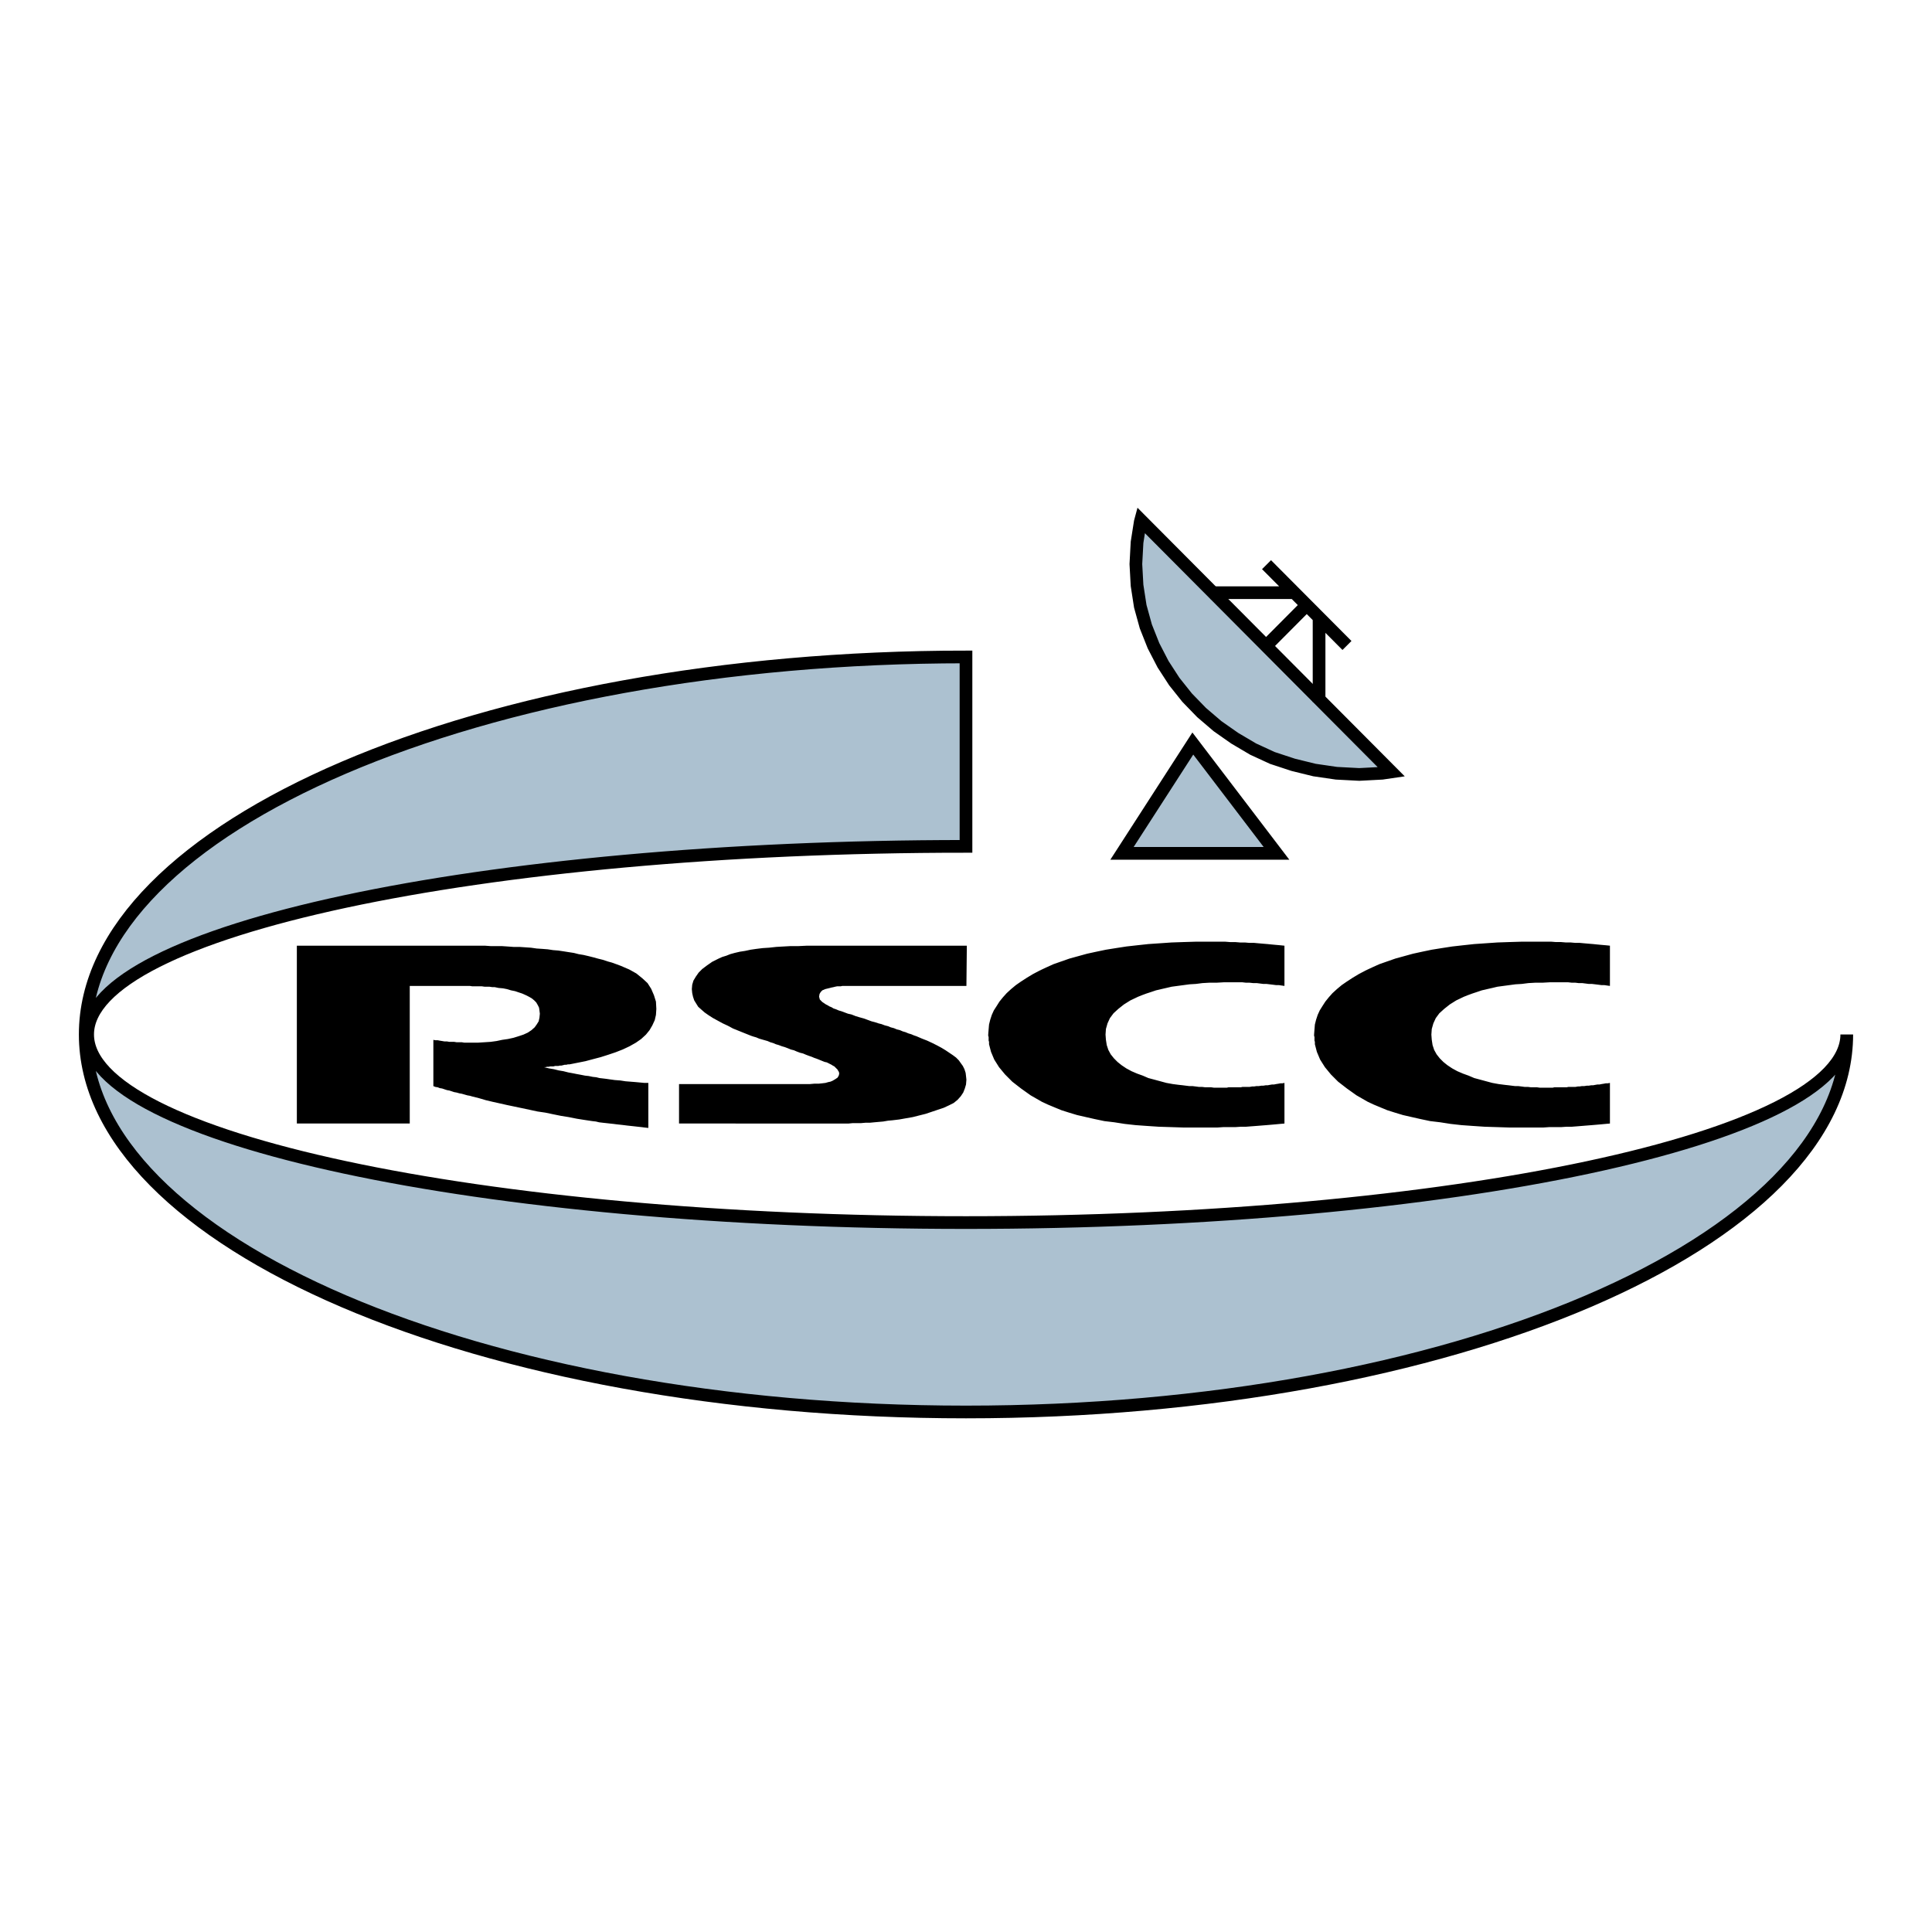
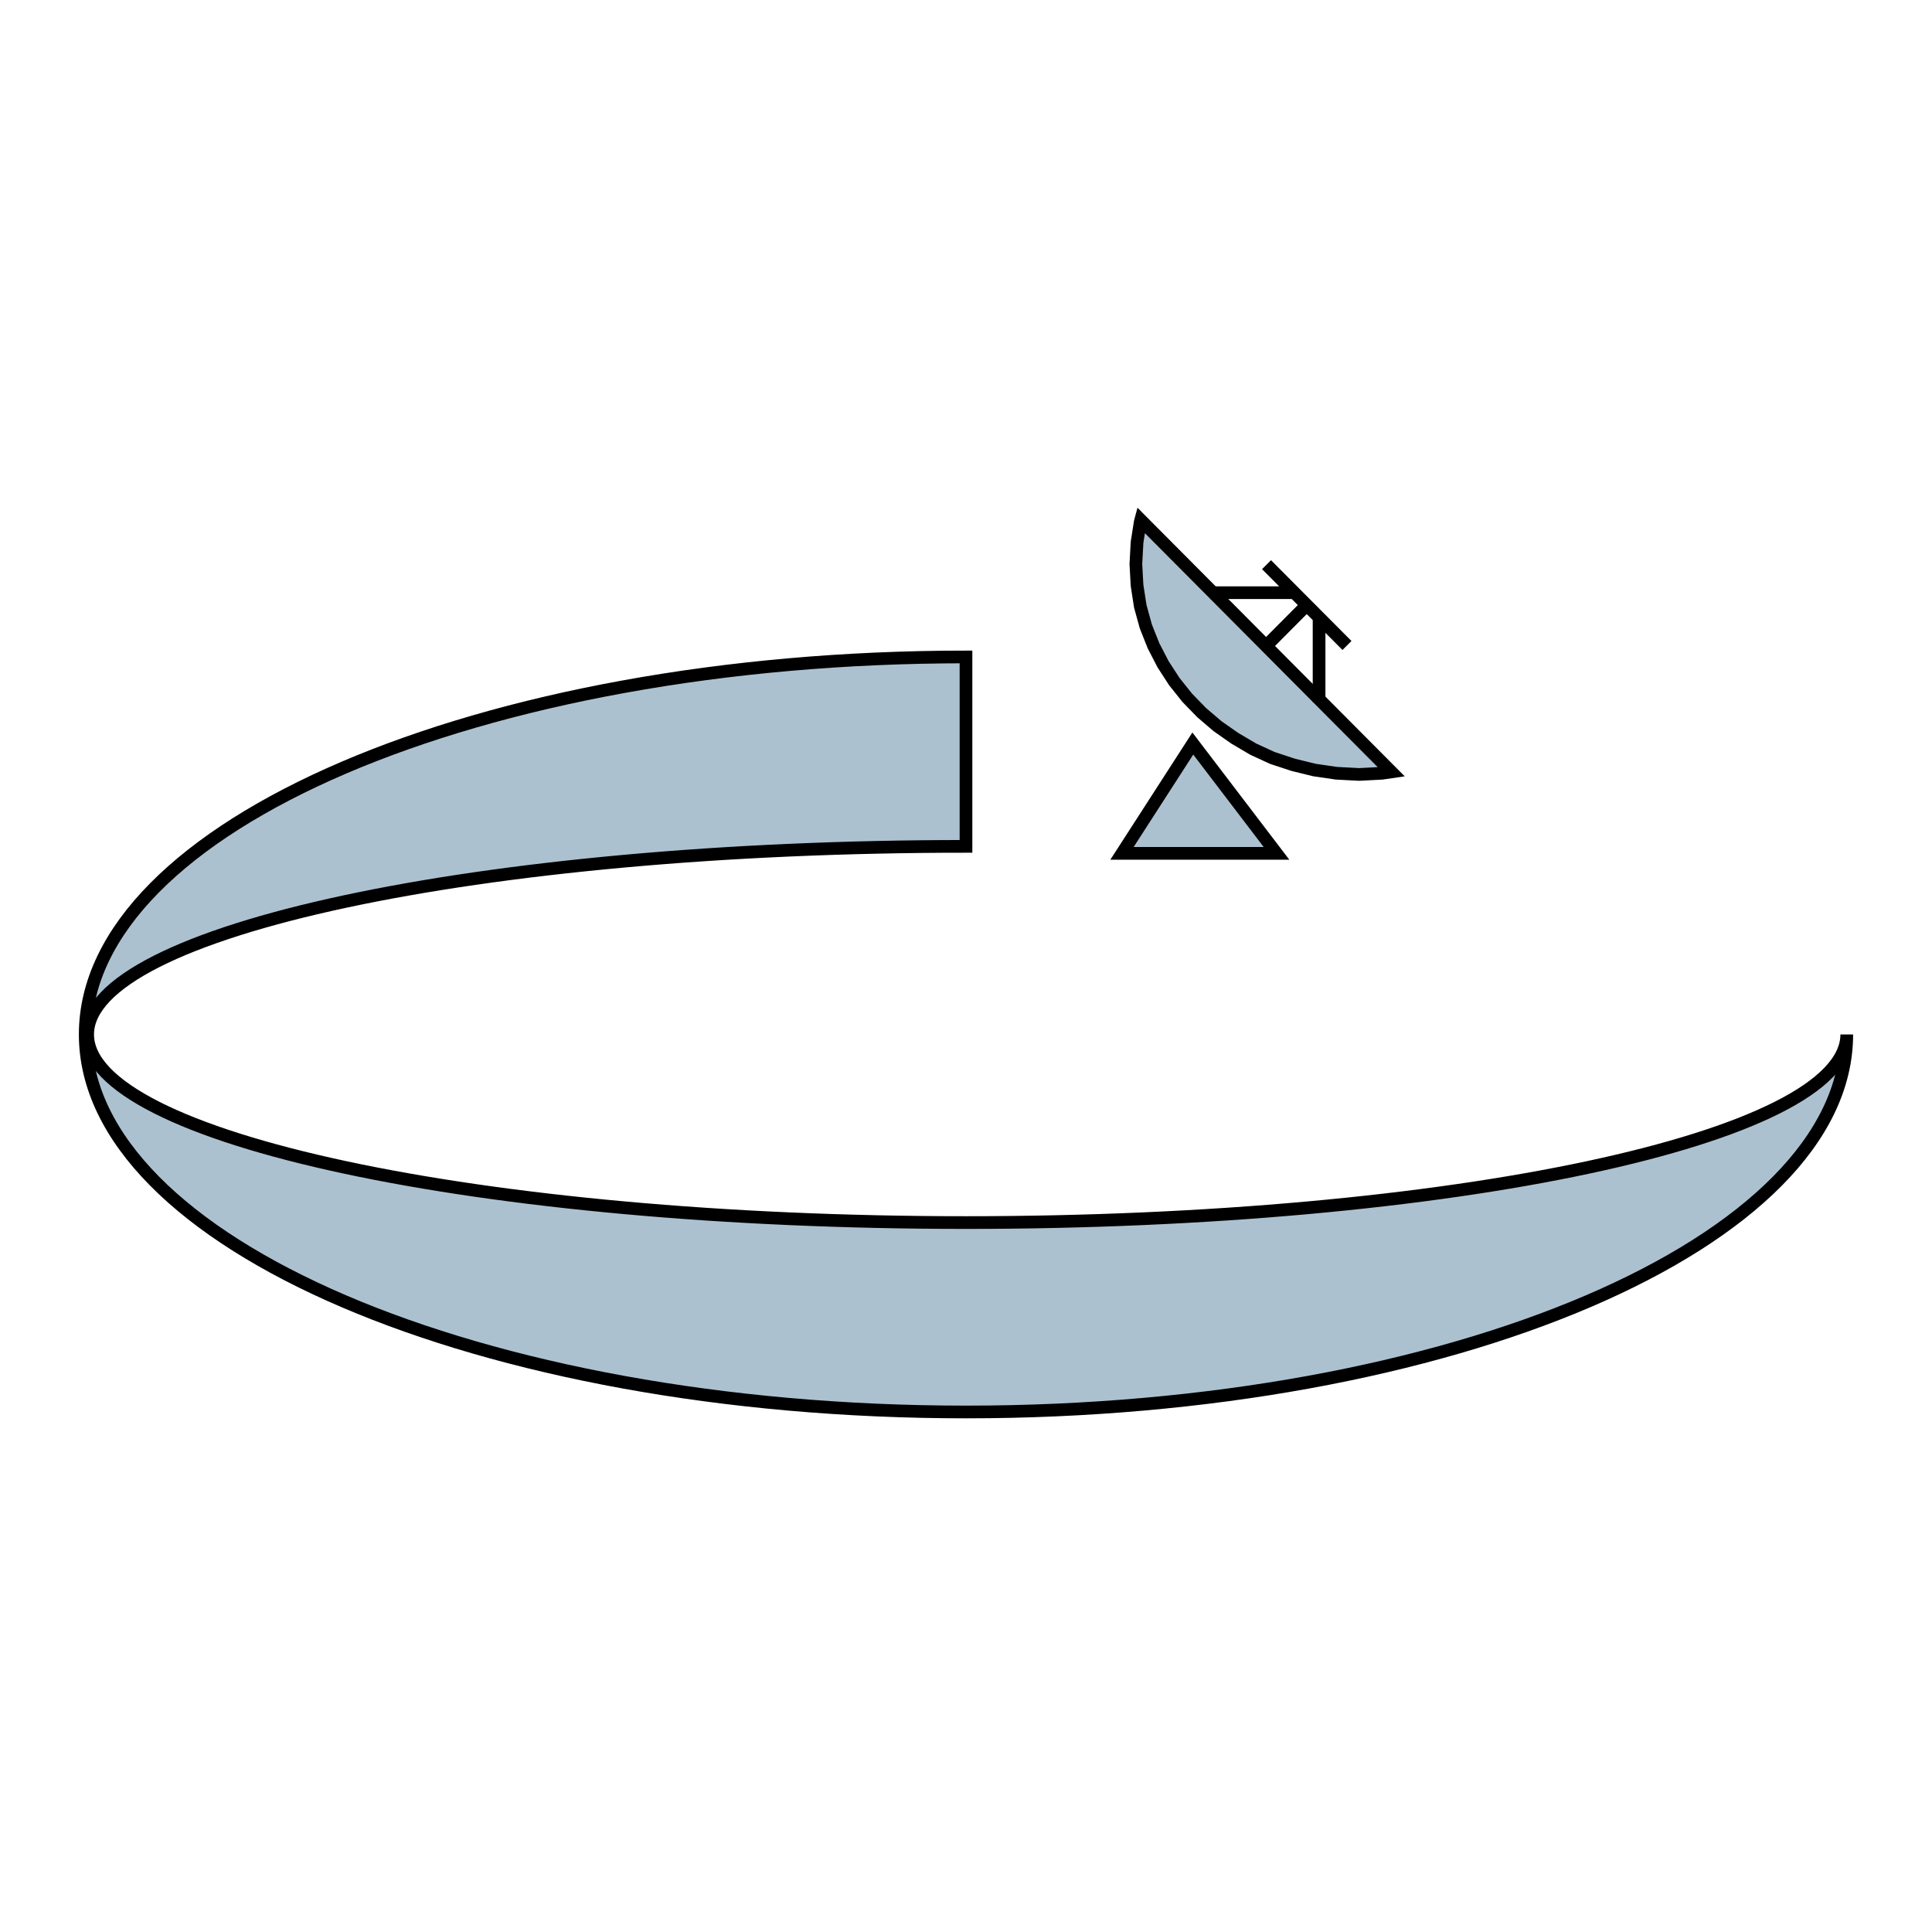
<svg xmlns="http://www.w3.org/2000/svg" width="2500" height="2500" viewBox="0 0 192.756 192.756">
-   <path fill-rule="evenodd" clip-rule="evenodd" fill="#fff" d="M0 0h192.756v192.756H0V0z" />
-   <path fill-rule="evenodd" clip-rule="evenodd" d="M29.617 94.353H48.39l.559.04h1.118l.599.04.559.041h.6l.558.038.599.041.56.08.598.04.519.041.52.08.519.041.52.078.518.082.52.08.478.121.48.079.52.121.479.121.438.121.48.119.481.16.437.12.442.16.437.162.841.362.718.4.597.483.521.48.359.562.279.643.201.643.039.722-.039.602-.12.523-.24.52-.28.482-.359.442-.479.441-.518.361-.64.362-.68.32-.719.281-.719.242-.758.241-.758.199-.76.203-.799.16-.799.158h-.158l-.161.041h-.161l-.158.041-.16.039h-.161l-.159.04h-.319l-.16.043H54.9l-.161.039h-.158l-.162.039h-.158l.518.121.48.08.48.121.479.08.479.121.439.08.399.08.44.08.399.08.36.039.399.083.359.039.32.08.359.041.321.039.278.041.56.078.56.043.519.08.518.041.48.039.438.041.441.041h.399v4.494l-.36-.041-.319-.041-.36-.039-.359-.041-.36-.039-.36-.039-.319-.041-.358-.041-.36-.039-.32-.041-.36-.039-.358-.041-.361-.039-.359-.043-.319-.078-.359-.041-.8-.12-.759-.121-.799-.16-.758-.121-.799-.162-.76-.16-.797-.117-.76-.164-.76-.161-.757-.16-.759-.158-.719-.162-.72-.16-.677-.162-.68-.2-.639-.16-.279-.08-.24-.041-.279-.08-.28-.08-.239-.041-.28-.08-.24-.041-.239-.08-.24-.078-.239-.043-.24-.078-.24-.082-.24-.039-.2-.081-.24-.039-.199-.082v-4.615l.199.041h.24l.2.039.24.039.24.041h.24l.239.041h.479l.24.039h.519l.24.041H47.711l.639-.041.599-.039.598-.082.56-.119.559-.08.559-.121.518-.16.48-.16.44-.202.358-.24.32-.283.201-.279.201-.321.078-.361.04-.402-.04-.321-.041-.281-.119-.242-.16-.277-.199-.203-.24-.2-.28-.162-.318-.16-.362-.162-.359-.119-.359-.121-.398-.08-.4-.121-.399-.079-.439-.039-.4-.082h-.239l-.28-.041h-.479l-.28-.041h-.958l-.24-.039H40.881v13.729H29.617V94.353zM96.461 94.353l-.042 4.012H84.042l-.162.039h-.359l-.199.041-.159.041-.201.041-.16.041-.157.039-.162.039-.16.04-.279.121-.16.162-.118.199-.041.242v.08l.041.08v.08l.039.08.079.081.08.082.08.08.121.078.119.082.12.08.159.078.2.121.199.08.201.123.24.078.278.121.279.081.322.121.318.119.359.08.4.16.399.121.441.121.438.162.32.119.318.081.361.119.32.08.318.121.32.082.281.117.317.082.281.121.32.08.279.121.28.08.279.12.281.082.278.119.241.08.558.24.518.201.519.242.48.241.44.238.398.242.36.242.358.241.323.24.278.281.199.281.202.28.16.322.117.361.039.32.039.362-.039.482-.118.401-.159.402-.241.363-.32.36-.397.322-.48.24-.519.24-.6.2-.598.201-.599.201-.639.16-.639.162-.68.119-.68.121-.677.08-.44.04-.477.082-.442.039-.437.039-.441.043h-.439l-.44.039h-.837l-.401.041H67.747v-3.936h13.059l.44-.039h.44l.358-.039.32-.039.281-.082.198-.039.199-.08.28-.162.24-.162.119-.2.041-.16v-.121l-.041-.119-.079-.121-.04-.082-.08-.078-.12-.121-.119-.119-.161-.083-.12-.08-.16-.08-.157-.08-.162-.08-.199-.041-.201-.078-.199-.082-.198-.08-.199-.08-.241-.082-.281-.119-.238-.08-.319-.12-.282-.121-.319-.08-.319-.121-.279-.121-.32-.08-.28-.119-.318-.121-.281-.08-.319-.121-.279-.08-.281-.12-.28-.082-.278-.121-.28-.078-.28-.08-.279-.082-.28-.121-.28-.08-.239-.08-.6-.24-.598-.241-.6-.242-.519-.279-.52-.242-.518-.282-.439-.24-.44-.281-.4-.279-.318-.28-.321-.285-.199-.318-.199-.322-.121-.362-.08-.361-.039-.402.039-.442.119-.4.24-.401.281-.402.359-.361.48-.362.519-.36.639-.32.361-.162.399-.121.398-.159.44-.121.518-.121.519-.08.561-.12.558-.081.638-.079.64-.041.72-.079.718-.041.719-.04h.799l.838-.04h15.935zM128.15 94.353v4.012l-.281-.039-.273-.041h-.284l-.318-.041-.32-.039-.32-.039h-.321l-.32-.041-.318-.041h-.36l-.359-.039h-.36l-.357-.041H122.082l-.719.041h-.722l-.676.039-.639.082-.642.039-.598.08-.6.08-.597.08-.522.123-.517.118-.516.121-.48.162-.483.158-.437.162-.397.16-.76.362-.642.402-.557.441-.48.44-.36.482-.24.522-.16.562-.039.563.039.521.082.522.158.482.238.441.321.401.359.361.4.322.479.321.52.281.56.24.559.201.556.241.6.16.6.162.597.162.643.117.316.041.32.041.362.039.316.041.322.039h.321l.316.039.322.043h.317l.32.039H120.842l.279.04H122.4l.161-.04h1.236l.162-.039h.717l.24-.043h.197l.242-.039h.241l.238-.039h.199l.24-.041h.2l.201-.039.24-.041h.195l.203-.041.241-.039.199-.039h.199l.199-.039v4.053l-.441.039-.436.041-.439.039-.48.041-.52.041-.479.039-.519.039-.52.041h-.519l-.559.039H122.039l-.598.041H118.129l-1.279-.041-1.239-.039-1.199-.08-1.117-.08-1.082-.121-1.037-.162-.994-.119-.963-.202-.877-.199-.877-.201-.803-.242-.756-.24-.681-.28-.678-.283-.598-.279-1.121-.643-.959-.683-.875-.68-.721-.723-.599-.724-.479-.762-.32-.764-.199-.761v-.241l-.041-.121v-.361l-.041-.121v-.119l.041-.522.041-.482.119-.481.158-.482.199-.442.284-.441.277-.441.359-.442.362-.402.437-.402.483-.401.515-.359.561-.362.599-.363.678-.361.682-.319.718-.324.799-.28.795-.279.881-.242.877-.242.92-.2.959-.2.998-.16 1.039-.161 1.08-.121 1.115-.121 1.159-.079 1.16-.08 1.197-.041 1.277-.039H122.238l.479.039h.521l.479.041h.48l.44.039h.476l.438.041.443.039.479.04.402.041.437.041.44.039.398.041zM160.623 94.353v4.012l-.279-.039-.282-.041h-.281l-.316-.041-.319-.039-.324-.039h-.316l-.318-.041-.321-.041h-.361l-.32-.039h-.358l-.359-.041h-1.879l-.717.041h-.721l-.677.039-.639.082-.641.039-.599.08-.6.08-.598.08-.517.123-.52.118-.521.121-.479.162-.476.158-.442.162-.4.16-.756.362-.641.402-.556.441-.486.44-.356.482-.24.522-.16.562-.039.563.039.521.08.522.158.482.244.441.316.401.36.361.4.322.483.321.515.281.561.24.556.201.563.241.596.16.599.162.602.162.639.117.32.041.318.041.36.039.318.041.32.039h.321l.316.039.322.043h.321l.318.039H153.354l.277.04H154.91l.16-.04H156.309l.16-.039H157.186l.238-.043h.164l.238-.039h.24l.239-.039h.201l.24-.041h.197l.203-.039.237-.041h.201l.197-.041.242-.039.2-.039h.201l.199-.039v4.053l-.439.039-.442.041-.439.039-.481.041-.517.041-.479.039-.48.039-.518.041h-.519l-.561.039h-1.197l-.6.041h-3.316l-1.276-.041-1.238-.039-1.197-.08-1.119-.08-1.078-.121-1.039-.162-1-.119-.956-.202-.88-.199-.877-.201-.801-.242-.758-.24-.68-.28-.679-.283-.598-.279-1.119-.643-.959-.683-.877-.68-.721-.723-.595-.724-.481-.762-.322-.764-.199-.761v-.241l-.04-.121v-.361l-.039-.121v-.119l.039-.522.04-.482.121-.481.16-.482.201-.442.275-.441.284-.441.357-.442.359-.402.44-.402.48-.401.518-.359.558-.362.6-.363.678-.361.681-.319.719-.324.799-.28.799-.279.879-.242.879-.242.916-.2.959-.2 1-.16 1.041-.161 1.076-.121 1.119-.121 1.154-.079 1.16-.08 1.198-.041 1.279-.039h2.875l.48.039h.518l.479.041h.48l.439.039h.442l.435.041.442.039.478.04.401.041.437.041.442.039.4.041z" />
+   <path fill-rule="evenodd" clip-rule="evenodd" fill="#fff" d="M0 0h192.756v192.756H0V0" />
  <path fill-rule="evenodd" clip-rule="evenodd" fill="#acc1d0" stroke="#000" stroke-width="1.267" stroke-linecap="square" stroke-miterlimit="2.613" d="M119.008 74.182l8.349 10.958h-15.416l7.067-10.958z" />
  <path d="M184.252 103.207c0 20.748-39.477 37.666-87.875 37.666S8.503 123.955 8.503 103.207c0-20.746 39.475-37.664 87.874-37.664v18.899c-48.398 0-87.633 8.429-87.633 18.765 0 10.338 39.235 18.768 87.633 18.768 48.398 0 87.875-8.43 87.875-18.768zM113.766 52.061l-.323 2.048-.117 2.168.117 2.126.323 2.087.554 2.007.764 1.927.955 1.846 1.119 1.726 1.28 1.606 1.439 1.484 1.596 1.365 1.72 1.205 1.834 1.082 1.918.884 2.076.683 2.116.521 2.199.321 2.277.12 2.276-.12.927-.136-25.002-25.128-.048.178z" fill-rule="evenodd" clip-rule="evenodd" fill="#acc1d0" stroke="#000" stroke-width="1.267" stroke-linecap="square" stroke-miterlimit="2.613" />
  <path d="M134.387 64.4l-8.025-8.063m4.011 4.032l-4.191 4.215m5.422-2.981v8.431m-2.459-10.901h-8.387" fill="none" stroke="#000" stroke-width="1.267" stroke-miterlimit="2.613" />
</svg>